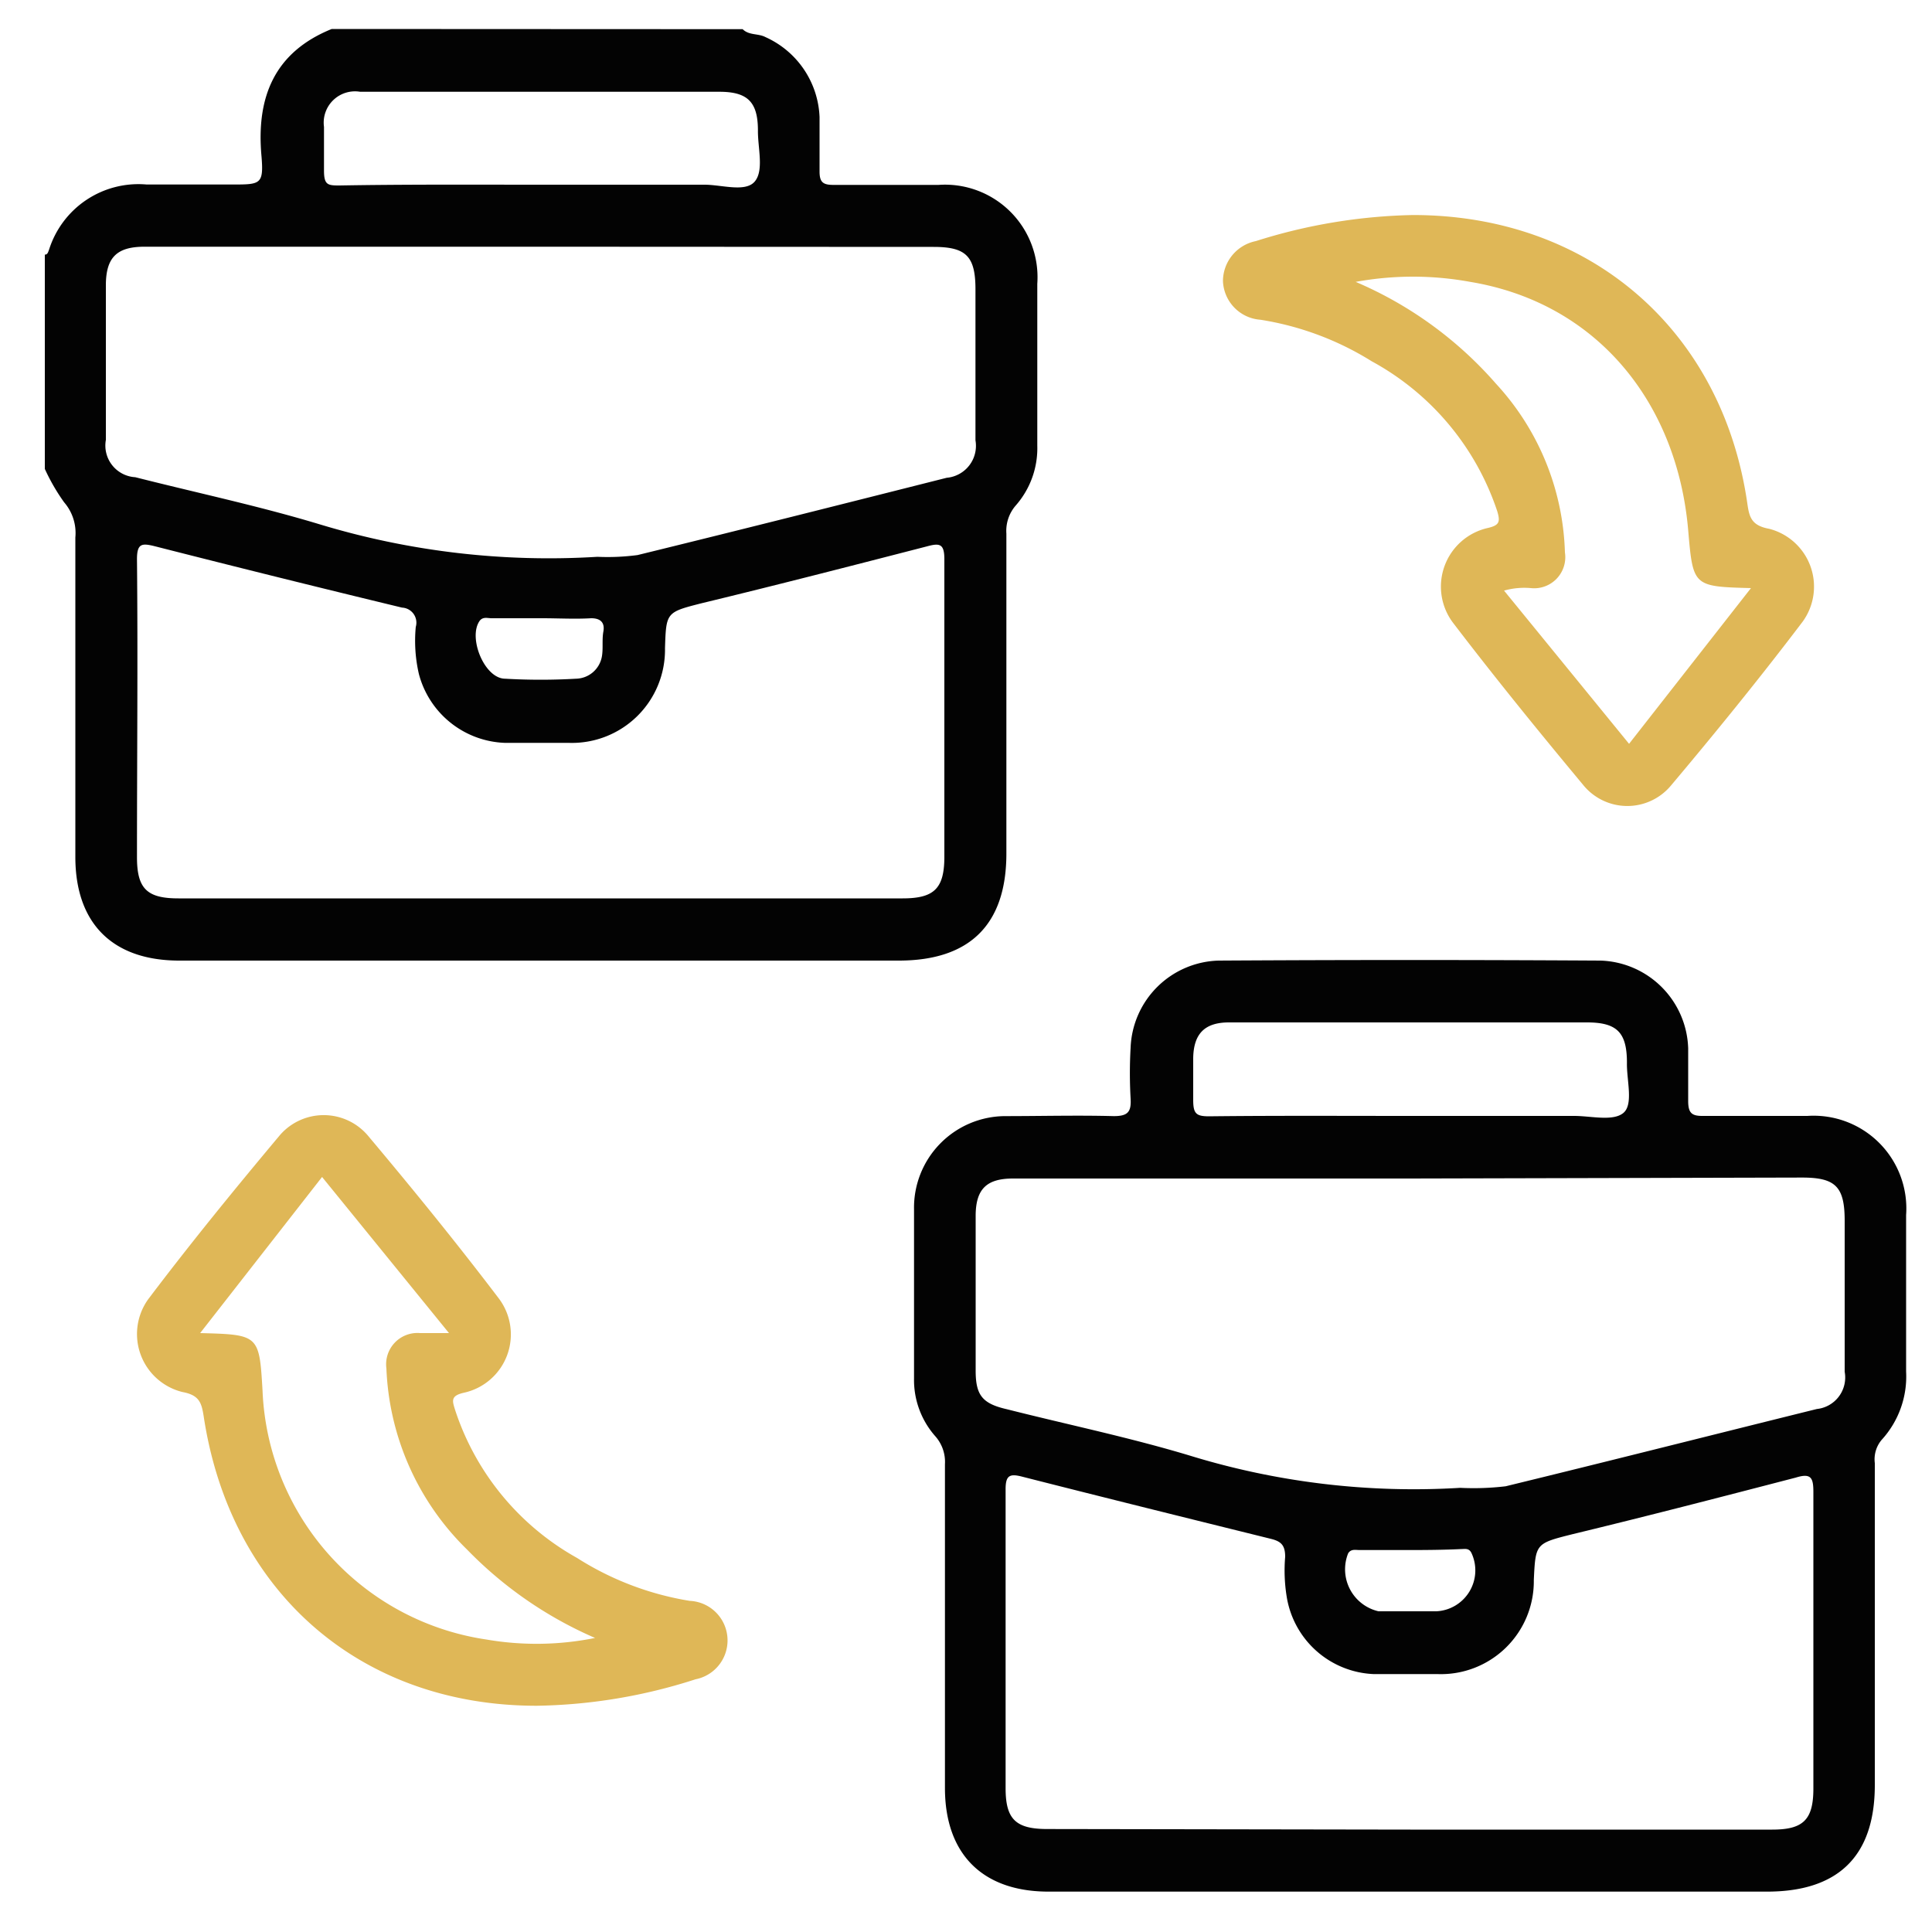
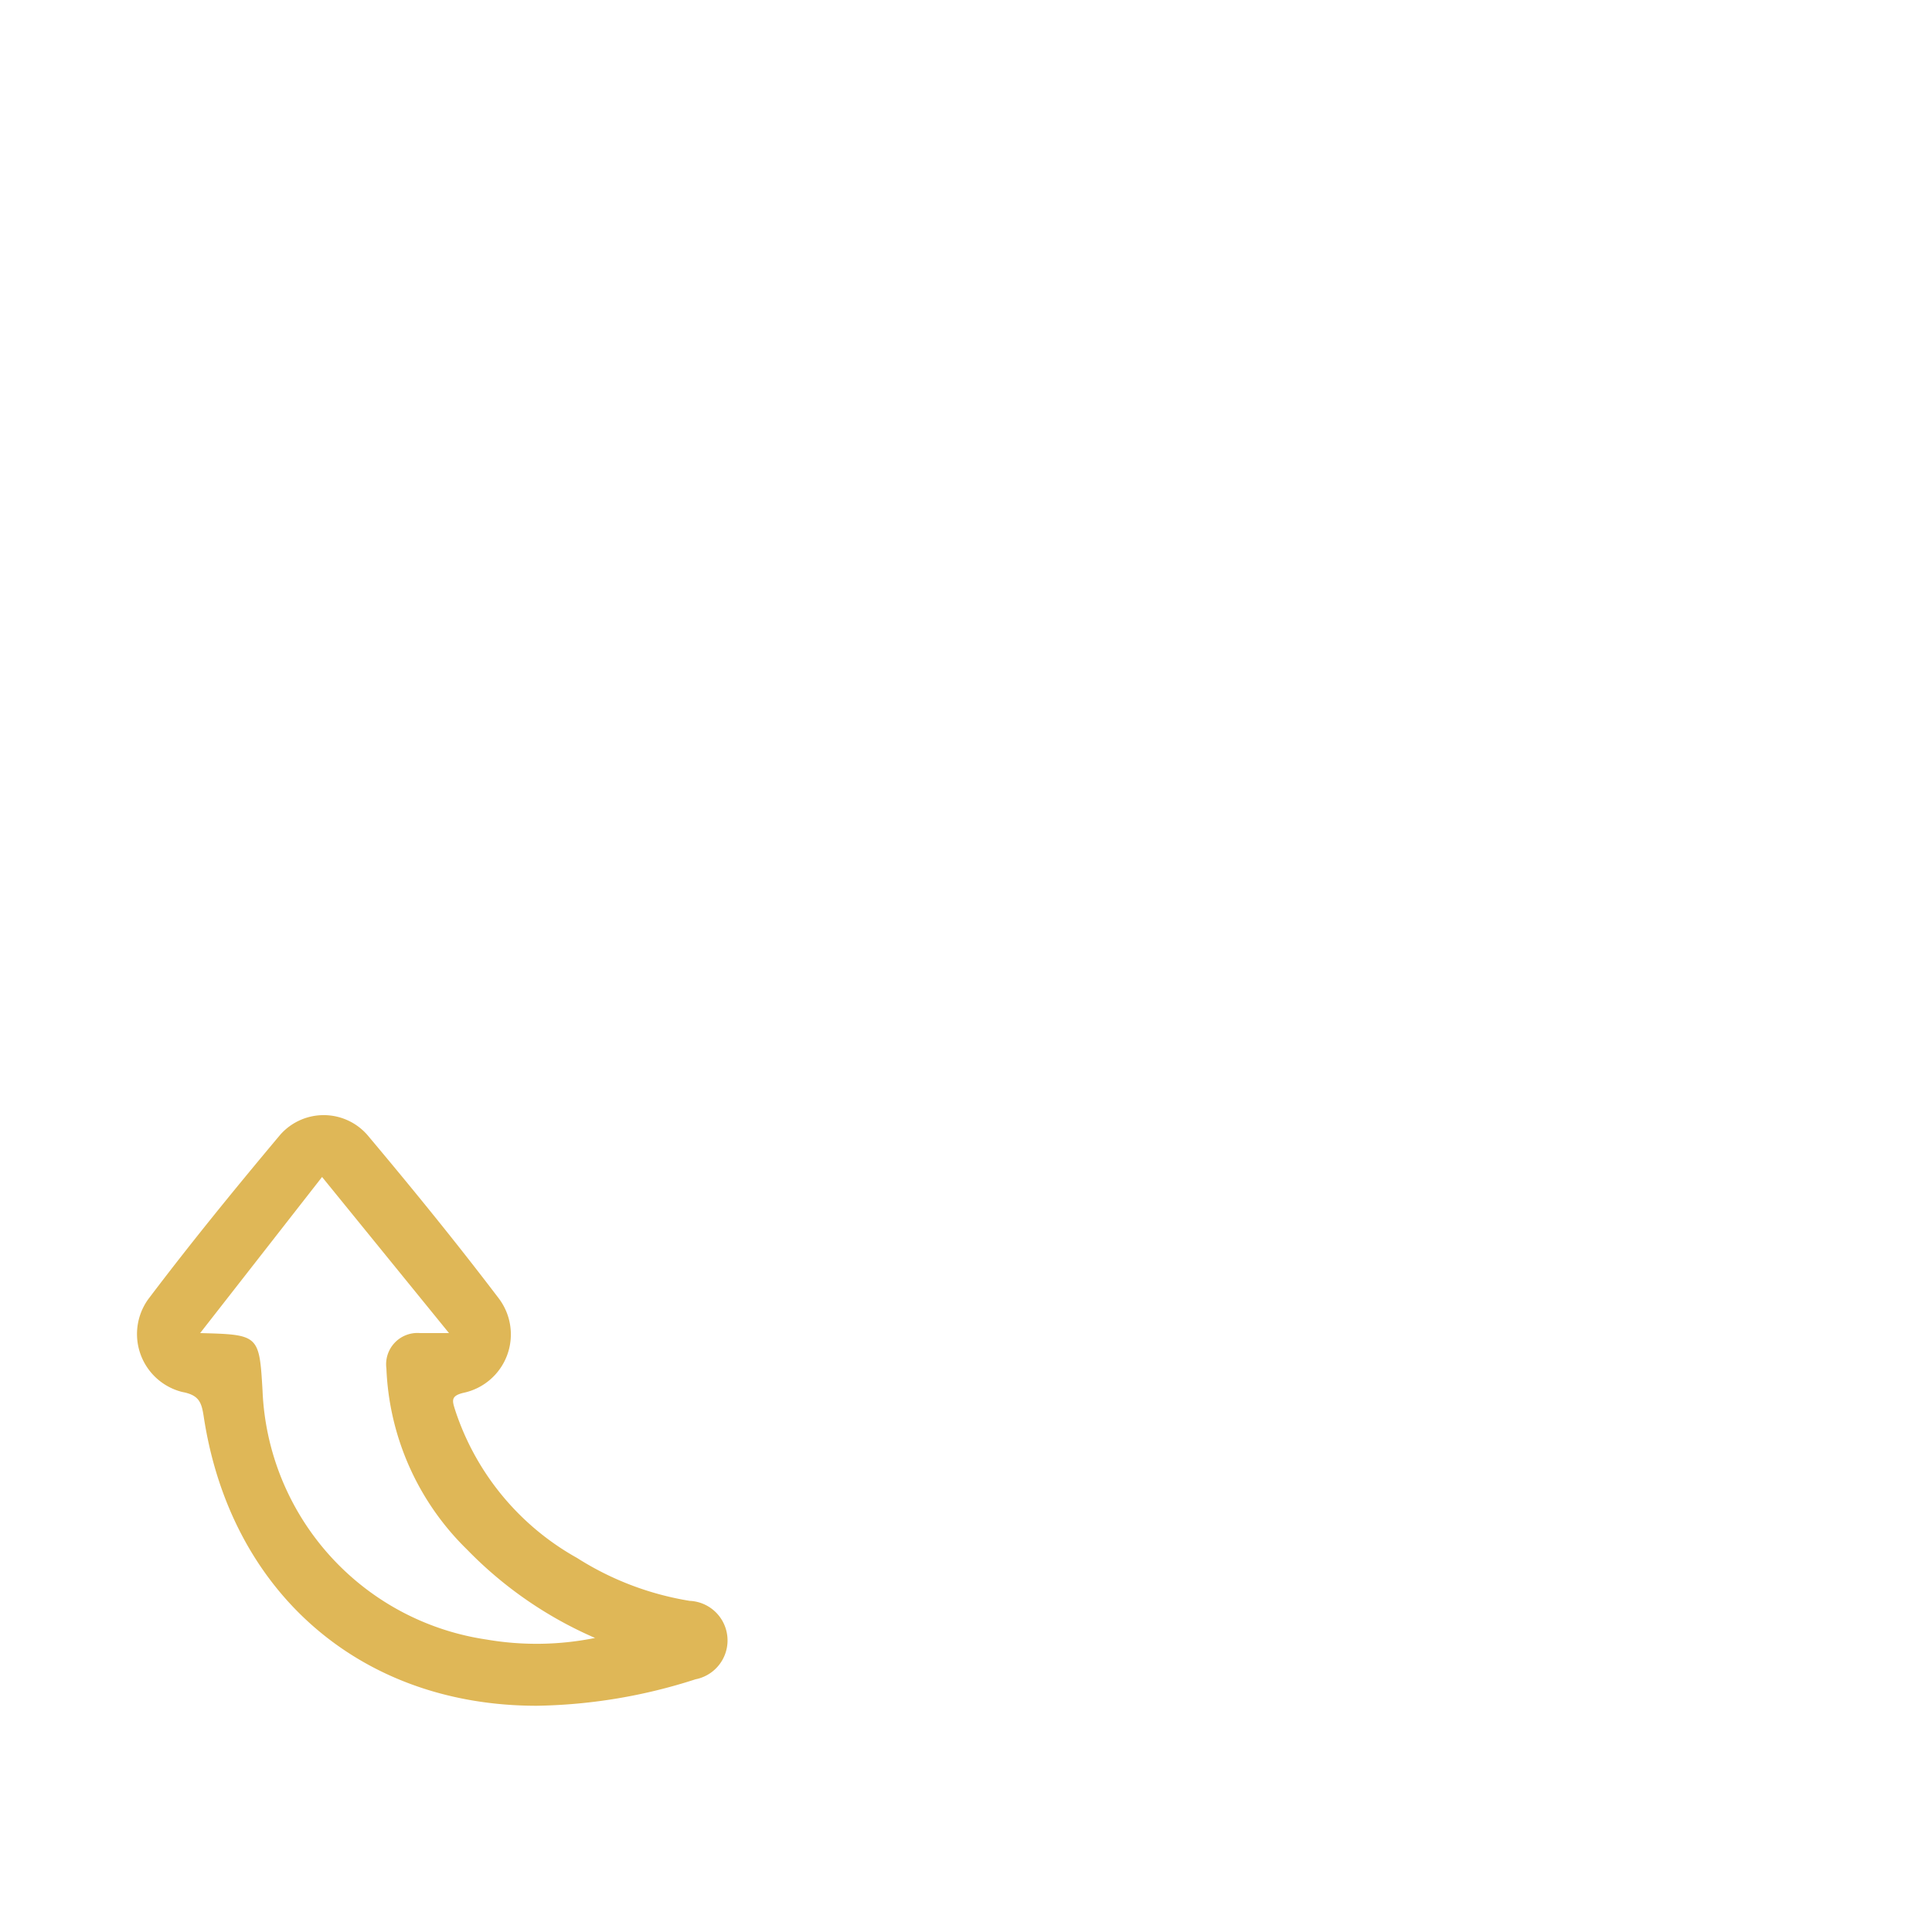
<svg xmlns="http://www.w3.org/2000/svg" viewBox="0 0 100 100" data-name="Layer 1" id="Layer_1">
  <defs>
    <style>.cls-1{fill:none;}.cls-2{fill:#030303;}.cls-3{fill:#dfb757;}</style>
  </defs>
-   <rect height="99" width="99" y="1.11" x="1" class="cls-1" />
-   <path d="M38.44,1.51c.33.33.8.21,1.18.41a4.74,4.74,0,0,1,2.8,4.14c0,.94,0,1.89,0,2.82,0,.55.18.69.71.69,1.81,0,3.63,0,5.45,0a4.79,4.79,0,0,1,5.11,5.12c0,2.79,0,5.58,0,8.38a4.49,4.49,0,0,1-1.12,3.1,2,2,0,0,0-.48,1.45q0,8.28,0,16.56c0,3.67-1.89,5.54-5.57,5.54H9.28c-3.44,0-5.37-1.91-5.38-5.34q0-8.28,0-16.56A2.43,2.43,0,0,0,3.32,26a10.26,10.26,0,0,1-1-1.73V13.18c.15,0,.17-.14.22-.26A4.85,4.85,0,0,1,7.59,9.55c1.48,0,2.95,0,4.43,0s1.64,0,1.51-1.52c-.26-3,.67-5.33,3.64-6.53ZM28,12.77H7.48c-1.43,0-2,.55-2,2,0,2.67,0,5.33,0,8A1.64,1.64,0,0,0,7,24.7c3.19.81,6.41,1.49,9.55,2.44a40.88,40.88,0,0,0,14.37,1.68A11.76,11.76,0,0,0,33,28.73c5.35-1.31,10.69-2.66,16-4a1.66,1.66,0,0,0,1.49-1.94c0-2.61,0-5.21,0-7.81,0-1.71-.48-2.2-2.16-2.2Zm.09,33.73H46.72c1.63,0,2.15-.51,2.16-2.12,0-5.14,0-10.29,0-15.43,0-.81-.24-.85-.9-.67-3.88,1-7.76,2-11.65,2.94-1.85.47-1.85.47-1.91,2.33a4.82,4.82,0,0,1-5,4.9c-1.1,0-2.2,0-3.3,0a4.78,4.78,0,0,1-4.44-3.57,7.63,7.63,0,0,1-.16-2.43.78.78,0,0,0-.71-1Q14.43,29.91,8,28.27c-.65-.16-.91-.15-.91.67.05,5.15,0,10.29,0,15.43,0,1.62.51,2.13,2.14,2.13ZM27.9,9.56c2.85,0,5.71,0,8.56,0,.9,0,2.13.41,2.61-.17s.15-1.74.16-2.64c0-1.49-.55-2-2-2H18.64a1.62,1.62,0,0,0-1.87,1.82c0,.76,0,1.51,0,2.26s.2.77.8.77C21,9.54,24.45,9.56,27.9,9.56ZM28.07,32H25.44c-.2,0-.44-.09-.61.13-.62.86.24,3,1.32,3a31.92,31.92,0,0,0,3.66,0A1.39,1.39,0,0,0,31.15,34c.08-.43,0-.87.08-1.31S31.11,32,30.6,32C29.76,32.05,28.91,32,28.07,32Z" class="cls-2" />
-   <path d="M73,97.91q-9.36,0-18.73,0c-3.41,0-5.36-1.94-5.36-5.37q0-8.37,0-16.75a2,2,0,0,0-.49-1.44,4.4,4.4,0,0,1-1.11-3c0-2.92,0-5.84,0-8.75A4.74,4.74,0,0,1,52,57.77c1.88,0,3.77-.05,5.65,0,.73,0,.91-.22.87-.91a23.07,23.07,0,0,1,0-2.63,4.69,4.69,0,0,1,4.56-4.51q9.88-.06,19.77,0a4.69,4.69,0,0,1,4.53,4.54c0,.91,0,1.82,0,2.73,0,.65.21.78.8.77,1.79,0,3.58,0,5.37,0a4.8,4.8,0,0,1,5.11,5.13c0,2.7,0,5.4,0,8.1a4.86,4.86,0,0,1-1.26,3.53,1.56,1.56,0,0,0-.36,1.21q0,8.33,0,16.66c0,3.67-1.88,5.52-5.58,5.52ZM73,61H52.43c-1.38,0-1.93.56-1.93,1.94,0,2.67,0,5.33,0,8,0,1.27.34,1.71,1.61,2,3.16.8,6.35,1.46,9.47,2.4a39.45,39.45,0,0,0,14,1.67,14.1,14.1,0,0,0,2.35-.08c5.38-1.31,10.74-2.67,16.11-4A1.64,1.64,0,0,0,95.48,71c0-2.6,0-5.21,0-7.81,0-1.77-.47-2.24-2.21-2.24ZM73,94.7H91.73c1.61,0,2.13-.51,2.13-2.13,0-5.11,0-10.23,0-15.34,0-.73-.11-1-.91-.75-3.85,1-7.71,2-11.56,2.93-1.91.48-1.91.48-2,2.37a4.81,4.81,0,0,1-5,4.87c-1.1,0-2.2,0-3.3,0a4.76,4.76,0,0,1-4.49-4,8.45,8.45,0,0,1-.08-2.07c0-.6-.21-.8-.74-.93-4.28-1.06-8.56-2.12-12.84-3.21-.68-.18-.9-.09-.89.69,0,5.14,0,10.29,0,15.43,0,1.61.53,2.11,2.16,2.11Zm-.08-36.94h8.56c.87,0,2,.29,2.54-.15s.17-1.7.19-2.6c0-1.57-.51-2.09-2.07-2.09H70c-2.13,0-4.26,0-6.39,0-1.26,0-1.83.59-1.85,1.85,0,.72,0,1.45,0,2.16s.15.85.82.85C66,57.74,69.46,57.76,72.92,57.76ZM73,80.23c-.87,0-1.75,0-2.63,0-.2,0-.44-.07-.59.17a2.23,2.23,0,0,0,1.57,3c1,0,2,0,3,0a2.12,2.12,0,0,0,1.82-3c-.13-.29-.35-.22-.55-.22C74.77,80.22,73.89,80.23,73,80.23Z" class="cls-2" />
  <path d="M27.78,88.29c-9.12,0-15.87-5.88-17.24-15-.11-.69-.23-1.08-1.1-1.24a3.09,3.09,0,0,1-1.77-4.8c2.19-2.9,4.49-5.72,6.83-8.51a3,3,0,0,1,4.51,0c2.32,2.76,4.6,5.56,6.78,8.43A3.09,3.09,0,0,1,24,72.09c-.69.16-.59.42-.44.9a13.62,13.62,0,0,0,6.31,7.65,15.45,15.45,0,0,0,5.83,2.22A2.05,2.05,0,0,1,36,86.92,28,28,0,0,1,27.78,88.29ZM16.67,60.92,10.36,69c3.05.08,3.06.09,3.23,3A13.58,13.58,0,0,0,25.17,84.86a15.28,15.28,0,0,0,5.63-.08,20.69,20.69,0,0,1-6.62-4.57A13.87,13.87,0,0,1,20,70.83,1.62,1.62,0,0,1,21.74,69c.43,0,.85,0,1.5,0Z" class="cls-3" />
-   <path d="M73.14,11.13c9.12,0,16,5.93,17.3,14.92.1.7.2,1.15,1.13,1.32a3.09,3.09,0,0,1,1.74,4.8c-2.2,2.9-4.49,5.72-6.83,8.5a2.94,2.94,0,0,1-4.55-.06c-2.29-2.75-4.54-5.52-6.71-8.36A3.11,3.11,0,0,1,77,27.33c.61-.14.66-.32.5-.86A13.79,13.79,0,0,0,71,18.7a15.4,15.4,0,0,0-5.76-2.15,2.09,2.09,0,0,1-1.94-2A2.12,2.12,0,0,1,65,12.48,28.65,28.65,0,0,1,73.14,11.13Zm4.71,19.44,6.47,7.93,6.31-8.06c-3-.08-3-.09-3.25-3-.57-6.59-4.71-11.76-11.28-12.85a16.42,16.42,0,0,0-5.93,0,20.09,20.09,0,0,1,7.27,5.28A13.43,13.43,0,0,1,81,28.59a1.61,1.61,0,0,1-1.76,1.85A3.86,3.86,0,0,0,77.85,30.57Z" class="cls-3" />
</svg>